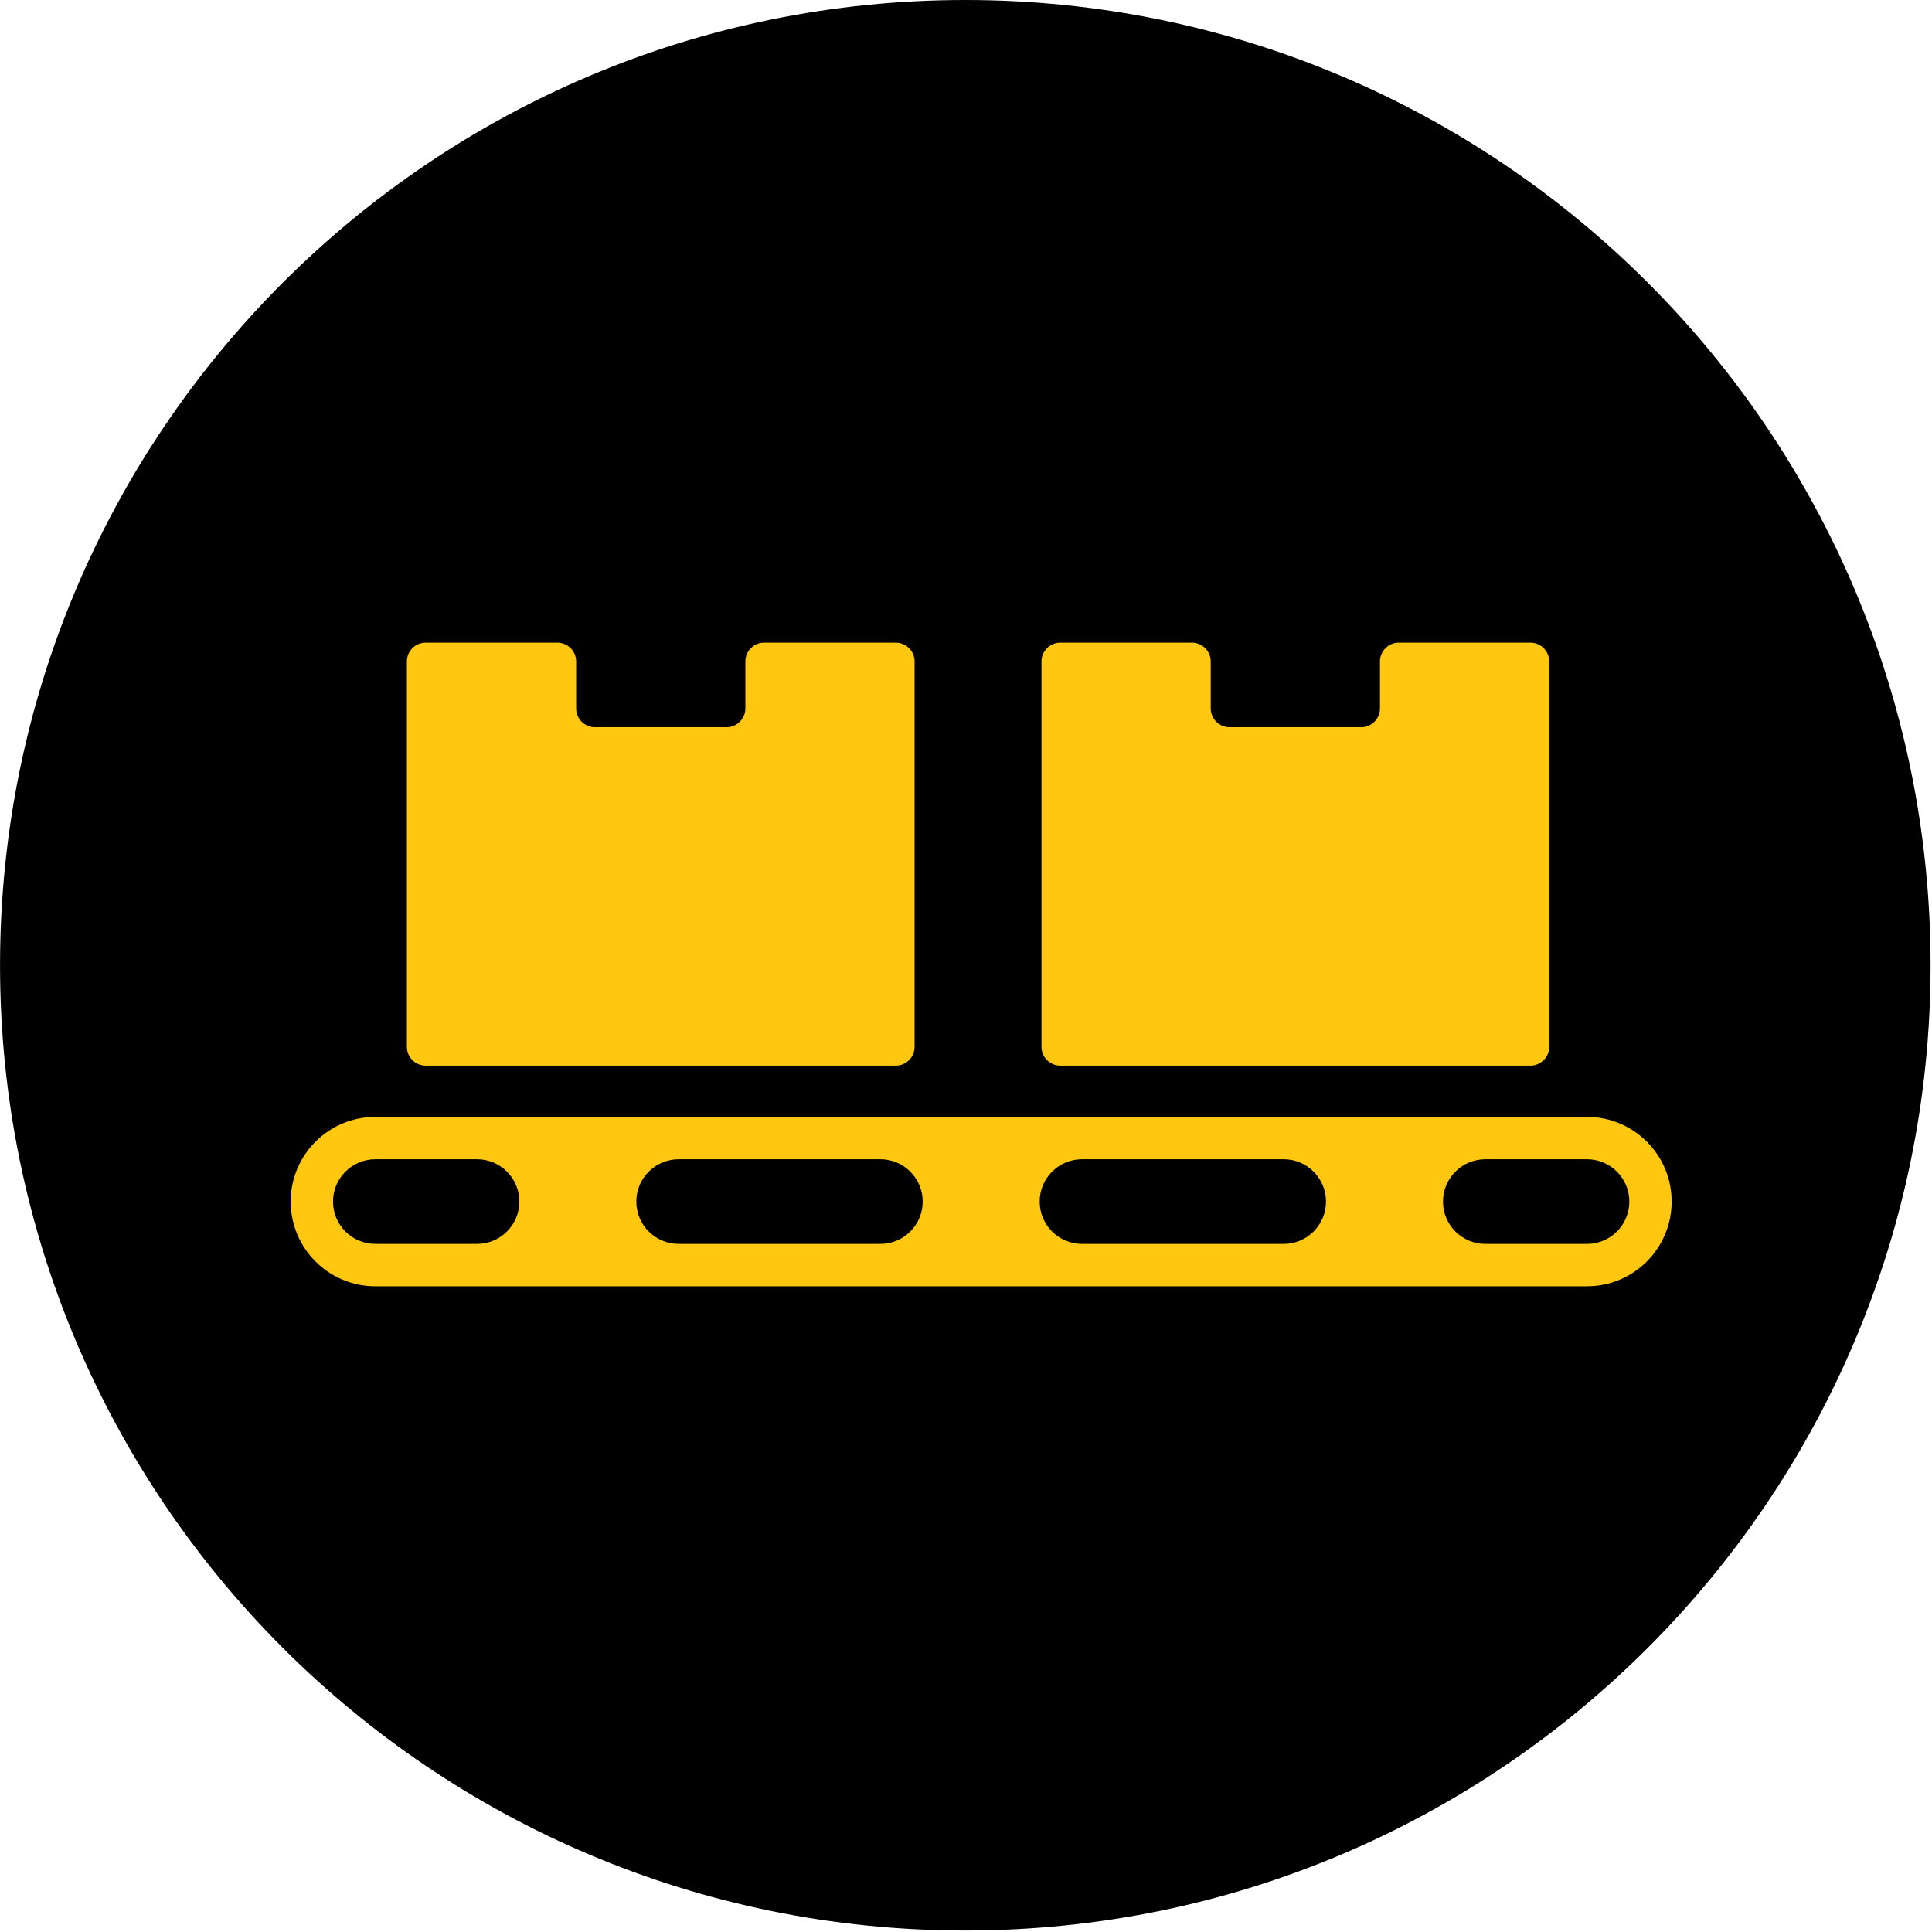
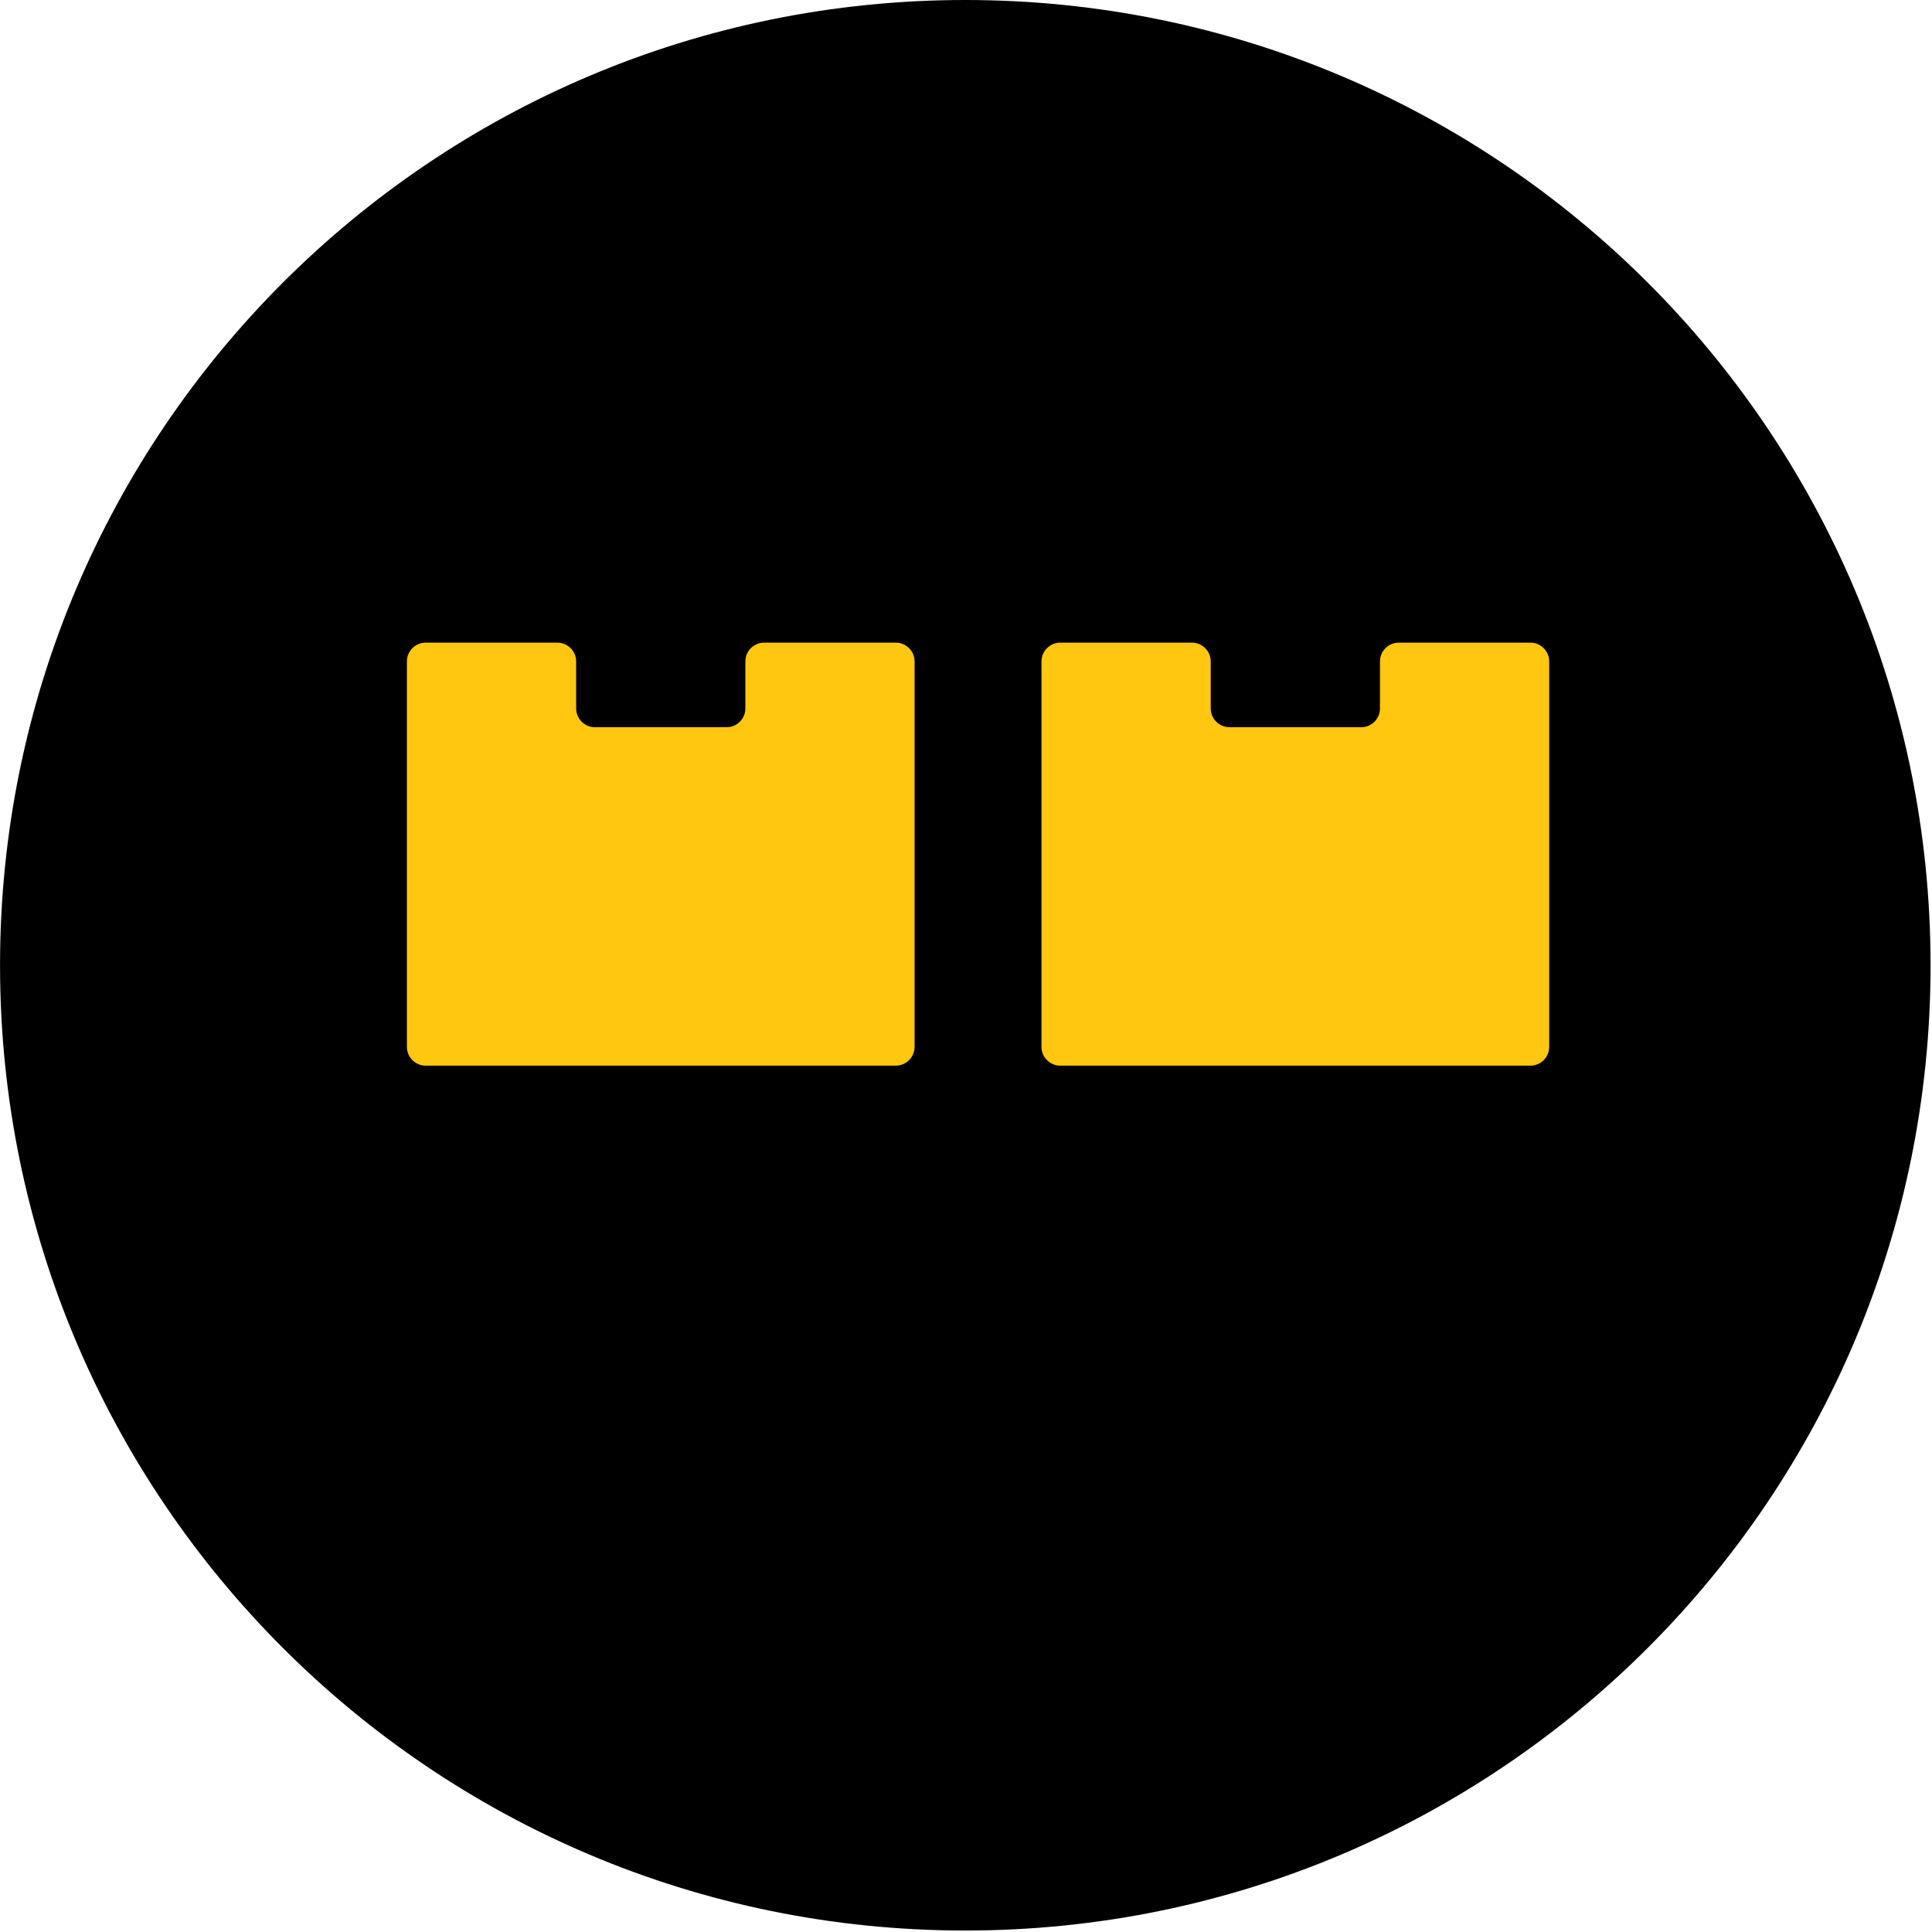
<svg xmlns="http://www.w3.org/2000/svg" width="100%" height="100%" viewBox="0 0 599 599" version="1.1" xml:space="preserve" style="fill-rule:evenodd;clip-rule:evenodd;stroke-linejoin:round;stroke-miterlimit:2;">
  <g transform="matrix(0,-8.333,-8.333,0,299.283,0)">
    <path d="M-35.914,-35.914C-55.749,-35.914 -71.828,-19.835 -71.828,0C-71.828,19.835 -55.749,35.914 -35.914,35.914C-16.079,35.914 0,19.835 0,0C0,-19.835 -16.079,-35.914 -35.914,-35.914" style="fill-rule:nonzero;" />
  </g>
  <g transform="matrix(8.333,0,0,8.333,126.157,324.583)">
    <path d="M0,-14.343C0,-14.727 0.313,-15.041 0.699,-15.041L5.596,-15.041C5.981,-15.041 6.297,-14.727 6.297,-14.343L6.297,-12.593C6.297,-12.208 6.611,-11.894 6.995,-11.894L11.893,-11.894C12.277,-11.894 12.593,-12.208 12.593,-12.593L12.593,-14.343C12.593,-14.727 12.907,-15.041 13.291,-15.041L18.189,-15.041C18.574,-15.041 18.889,-14.727 18.889,-14.343L18.889,0C18.889,0.384 18.574,0.698 18.189,0.698L0.699,0.698C0.313,0.698 0,0.384 0,0L0,-14.343Z" style="fill:rgb(255,199,15);fill-rule:nonzero;" />
  </g>
  <g transform="matrix(8.333,0,0,8.333,322.903,324.583)">
    <path d="M0,-14.343C0,-14.727 0.316,-15.041 0.7,-15.041L5.598,-15.041C5.982,-15.041 6.297,-14.727 6.297,-14.343L6.297,-12.593C6.297,-12.208 6.612,-11.894 6.997,-11.894L11.895,-11.894C12.28,-11.894 12.594,-12.208 12.594,-12.593L12.594,-14.343C12.594,-14.727 12.909,-15.041 13.293,-15.041L18.19,-15.041C18.576,-15.041 18.89,-14.727 18.89,-14.343L18.89,0C18.89,0.384 18.576,0.698 18.19,0.698L0.7,0.698C0.316,0.698 0,0.384 0,0L0,-14.343Z" style="fill:rgb(255,199,15);fill-rule:nonzero;" />
  </g>
  <g transform="matrix(8.333,0,0,8.333,492.026,359.418)">
-     <path d="M0,3.15L-3.781,3.15C-4.652,3.15 -5.357,2.445 -5.357,1.574C-5.357,0.705 -4.652,-0 -3.781,-0L0,-0C0.87,-0 1.576,0.705 1.576,1.574C1.576,2.445 0.87,3.15 0,3.15M-11.284,3.15L-18.788,3.15C-19.657,3.15 -20.363,2.445 -20.363,1.574C-20.363,0.705 -19.657,-0 -18.788,-0L-11.284,-0C-10.415,-0 -9.71,0.705 -9.71,1.574C-9.71,2.445 -10.415,3.15 -11.284,3.15M-26.291,3.15L-33.794,3.15C-34.665,3.15 -35.37,2.445 -35.37,1.574C-35.37,0.705 -34.665,-0 -33.794,-0L-26.291,-0C-25.421,-0 -24.715,0.705 -24.715,1.574C-24.715,2.445 -25.421,3.15 -26.291,3.15M-41.297,3.15L-45.079,3.15C-45.949,3.15 -46.655,2.445 -46.655,1.574C-46.655,0.705 -45.949,-0 -45.079,-0L-41.297,-0C-40.428,-0 -39.722,0.705 -39.722,1.574C-39.722,2.445 -40.428,3.15 -41.297,3.15M0,-1.576L-45.079,-1.576C-46.819,-1.576 -48.23,-0.166 -48.23,1.574C-48.23,3.315 -46.819,4.726 -45.079,4.726L0,4.726C1.74,4.726 3.151,3.315 3.151,1.574C3.151,-0.166 1.74,-1.576 0,-1.576" style="fill:rgb(255,199,15);fill-rule:nonzero;" />
-   </g>
+     </g>
</svg>